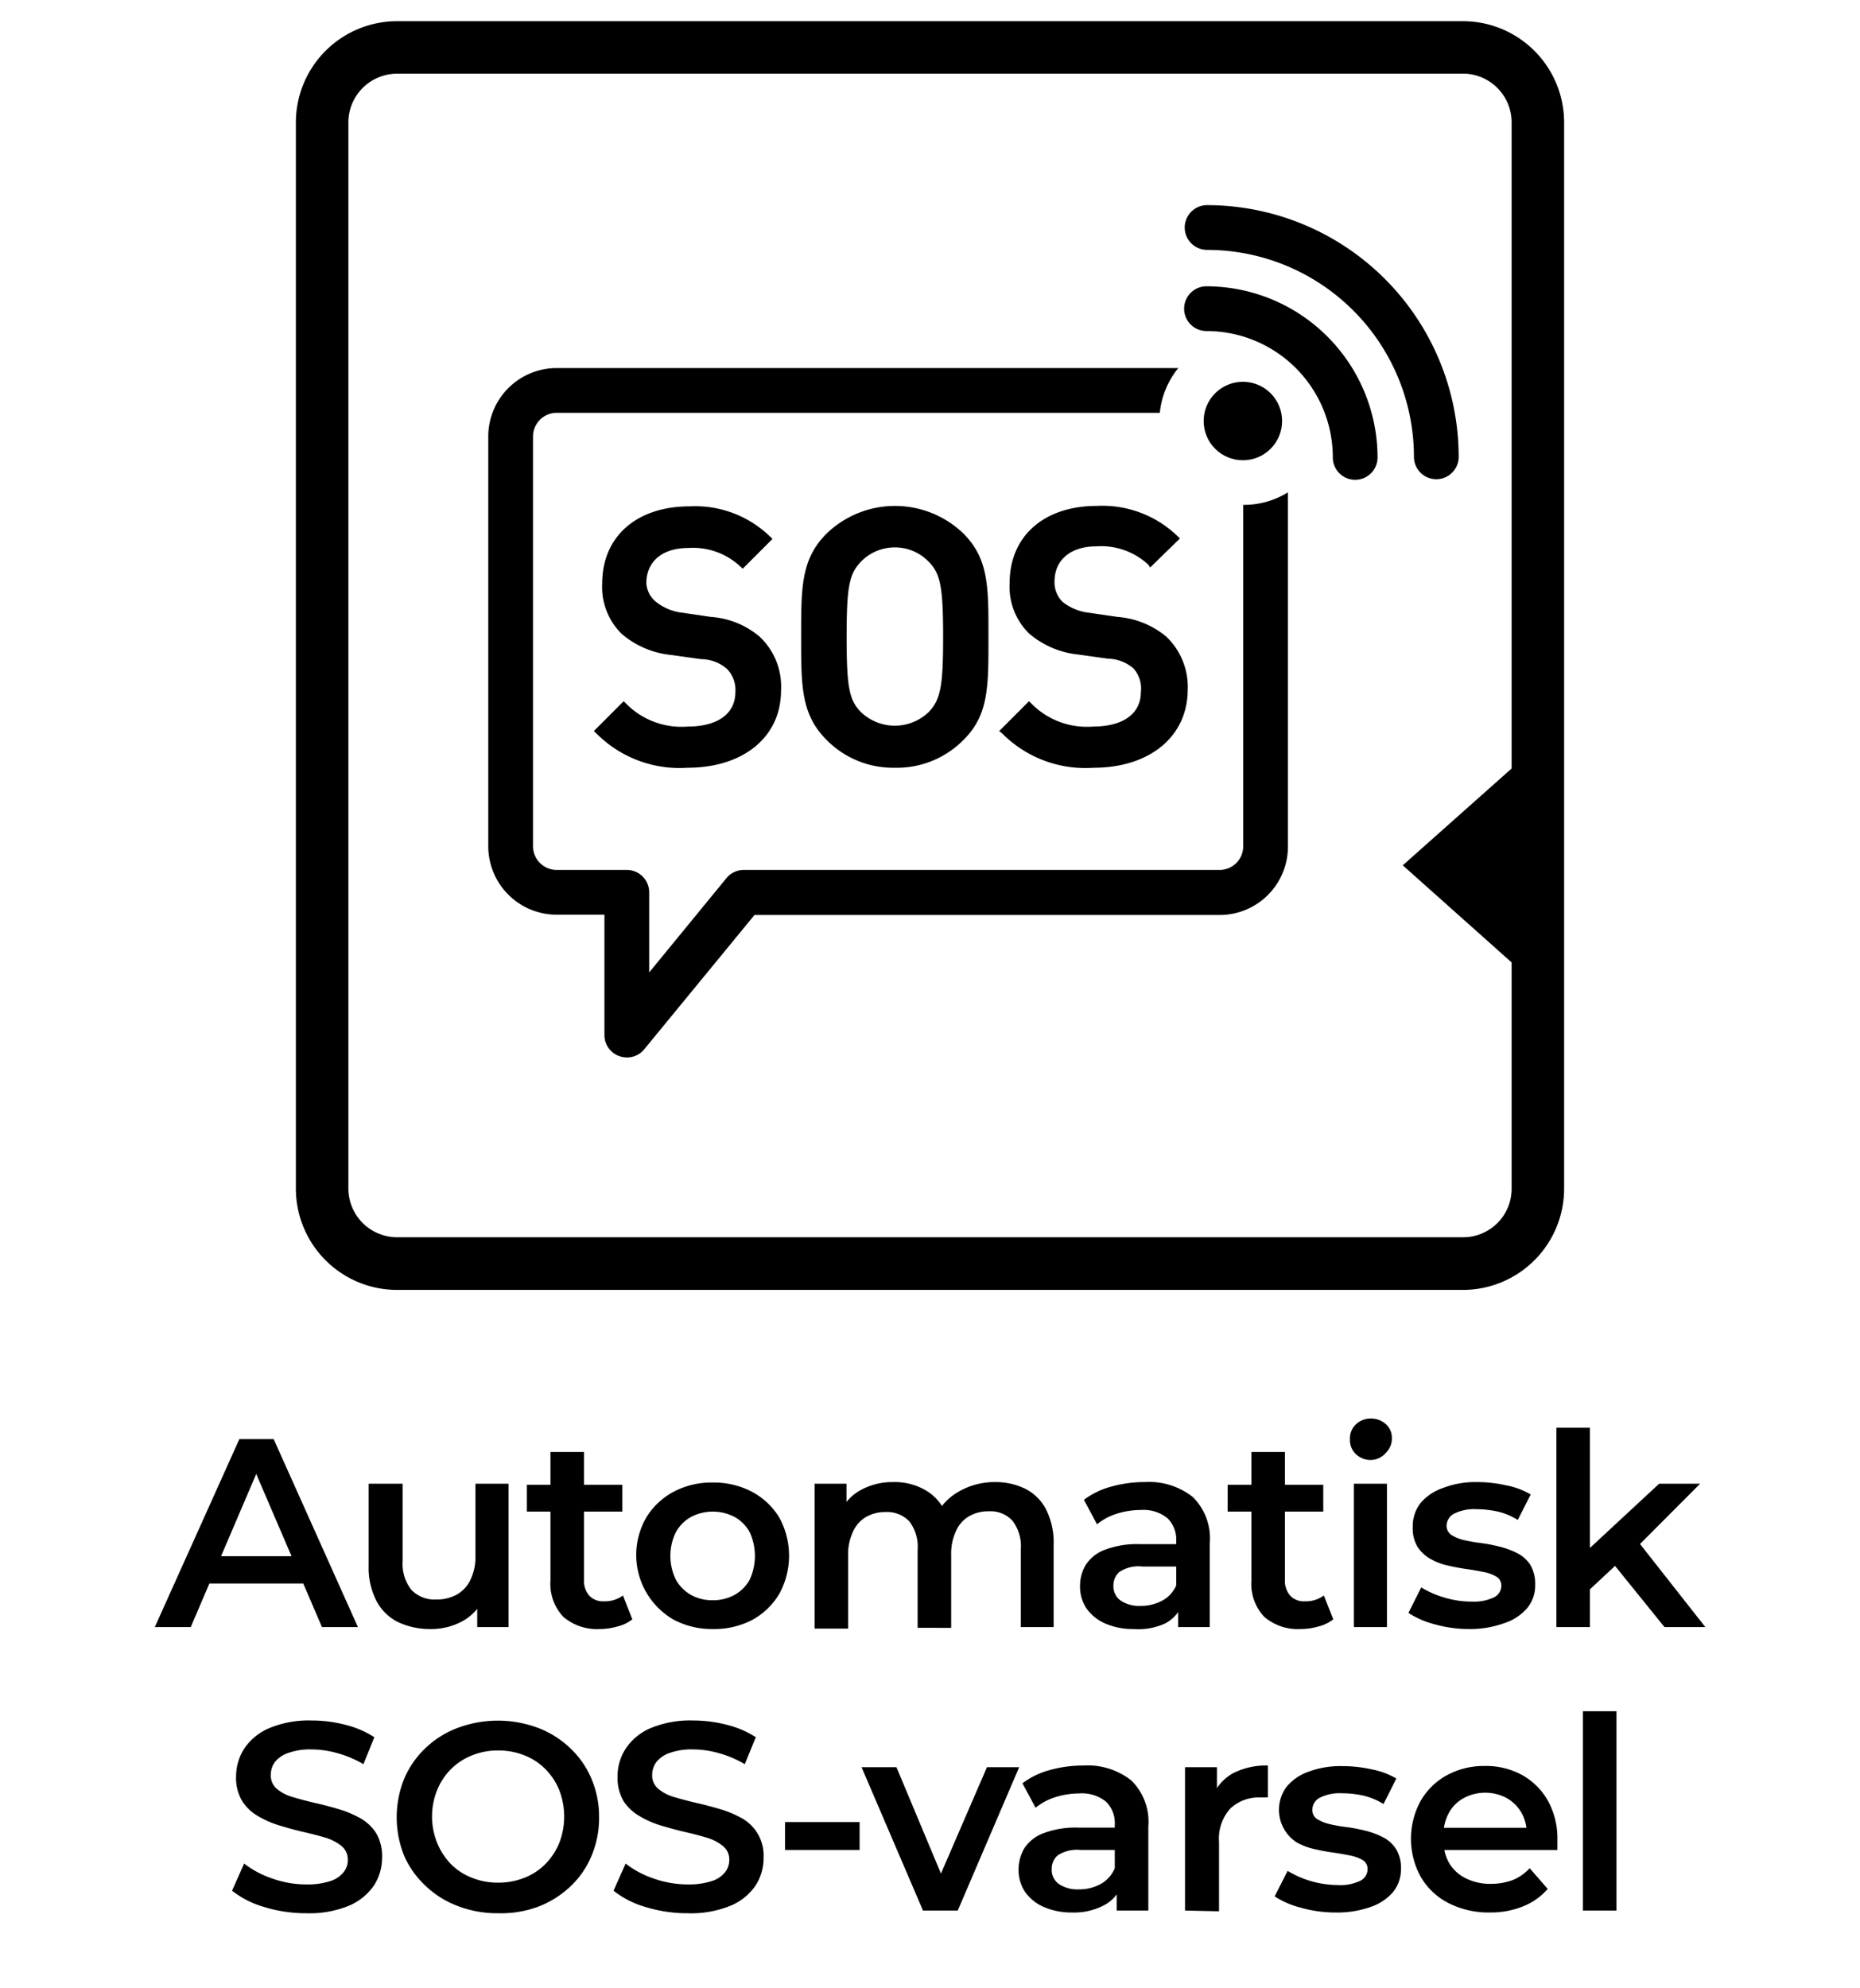
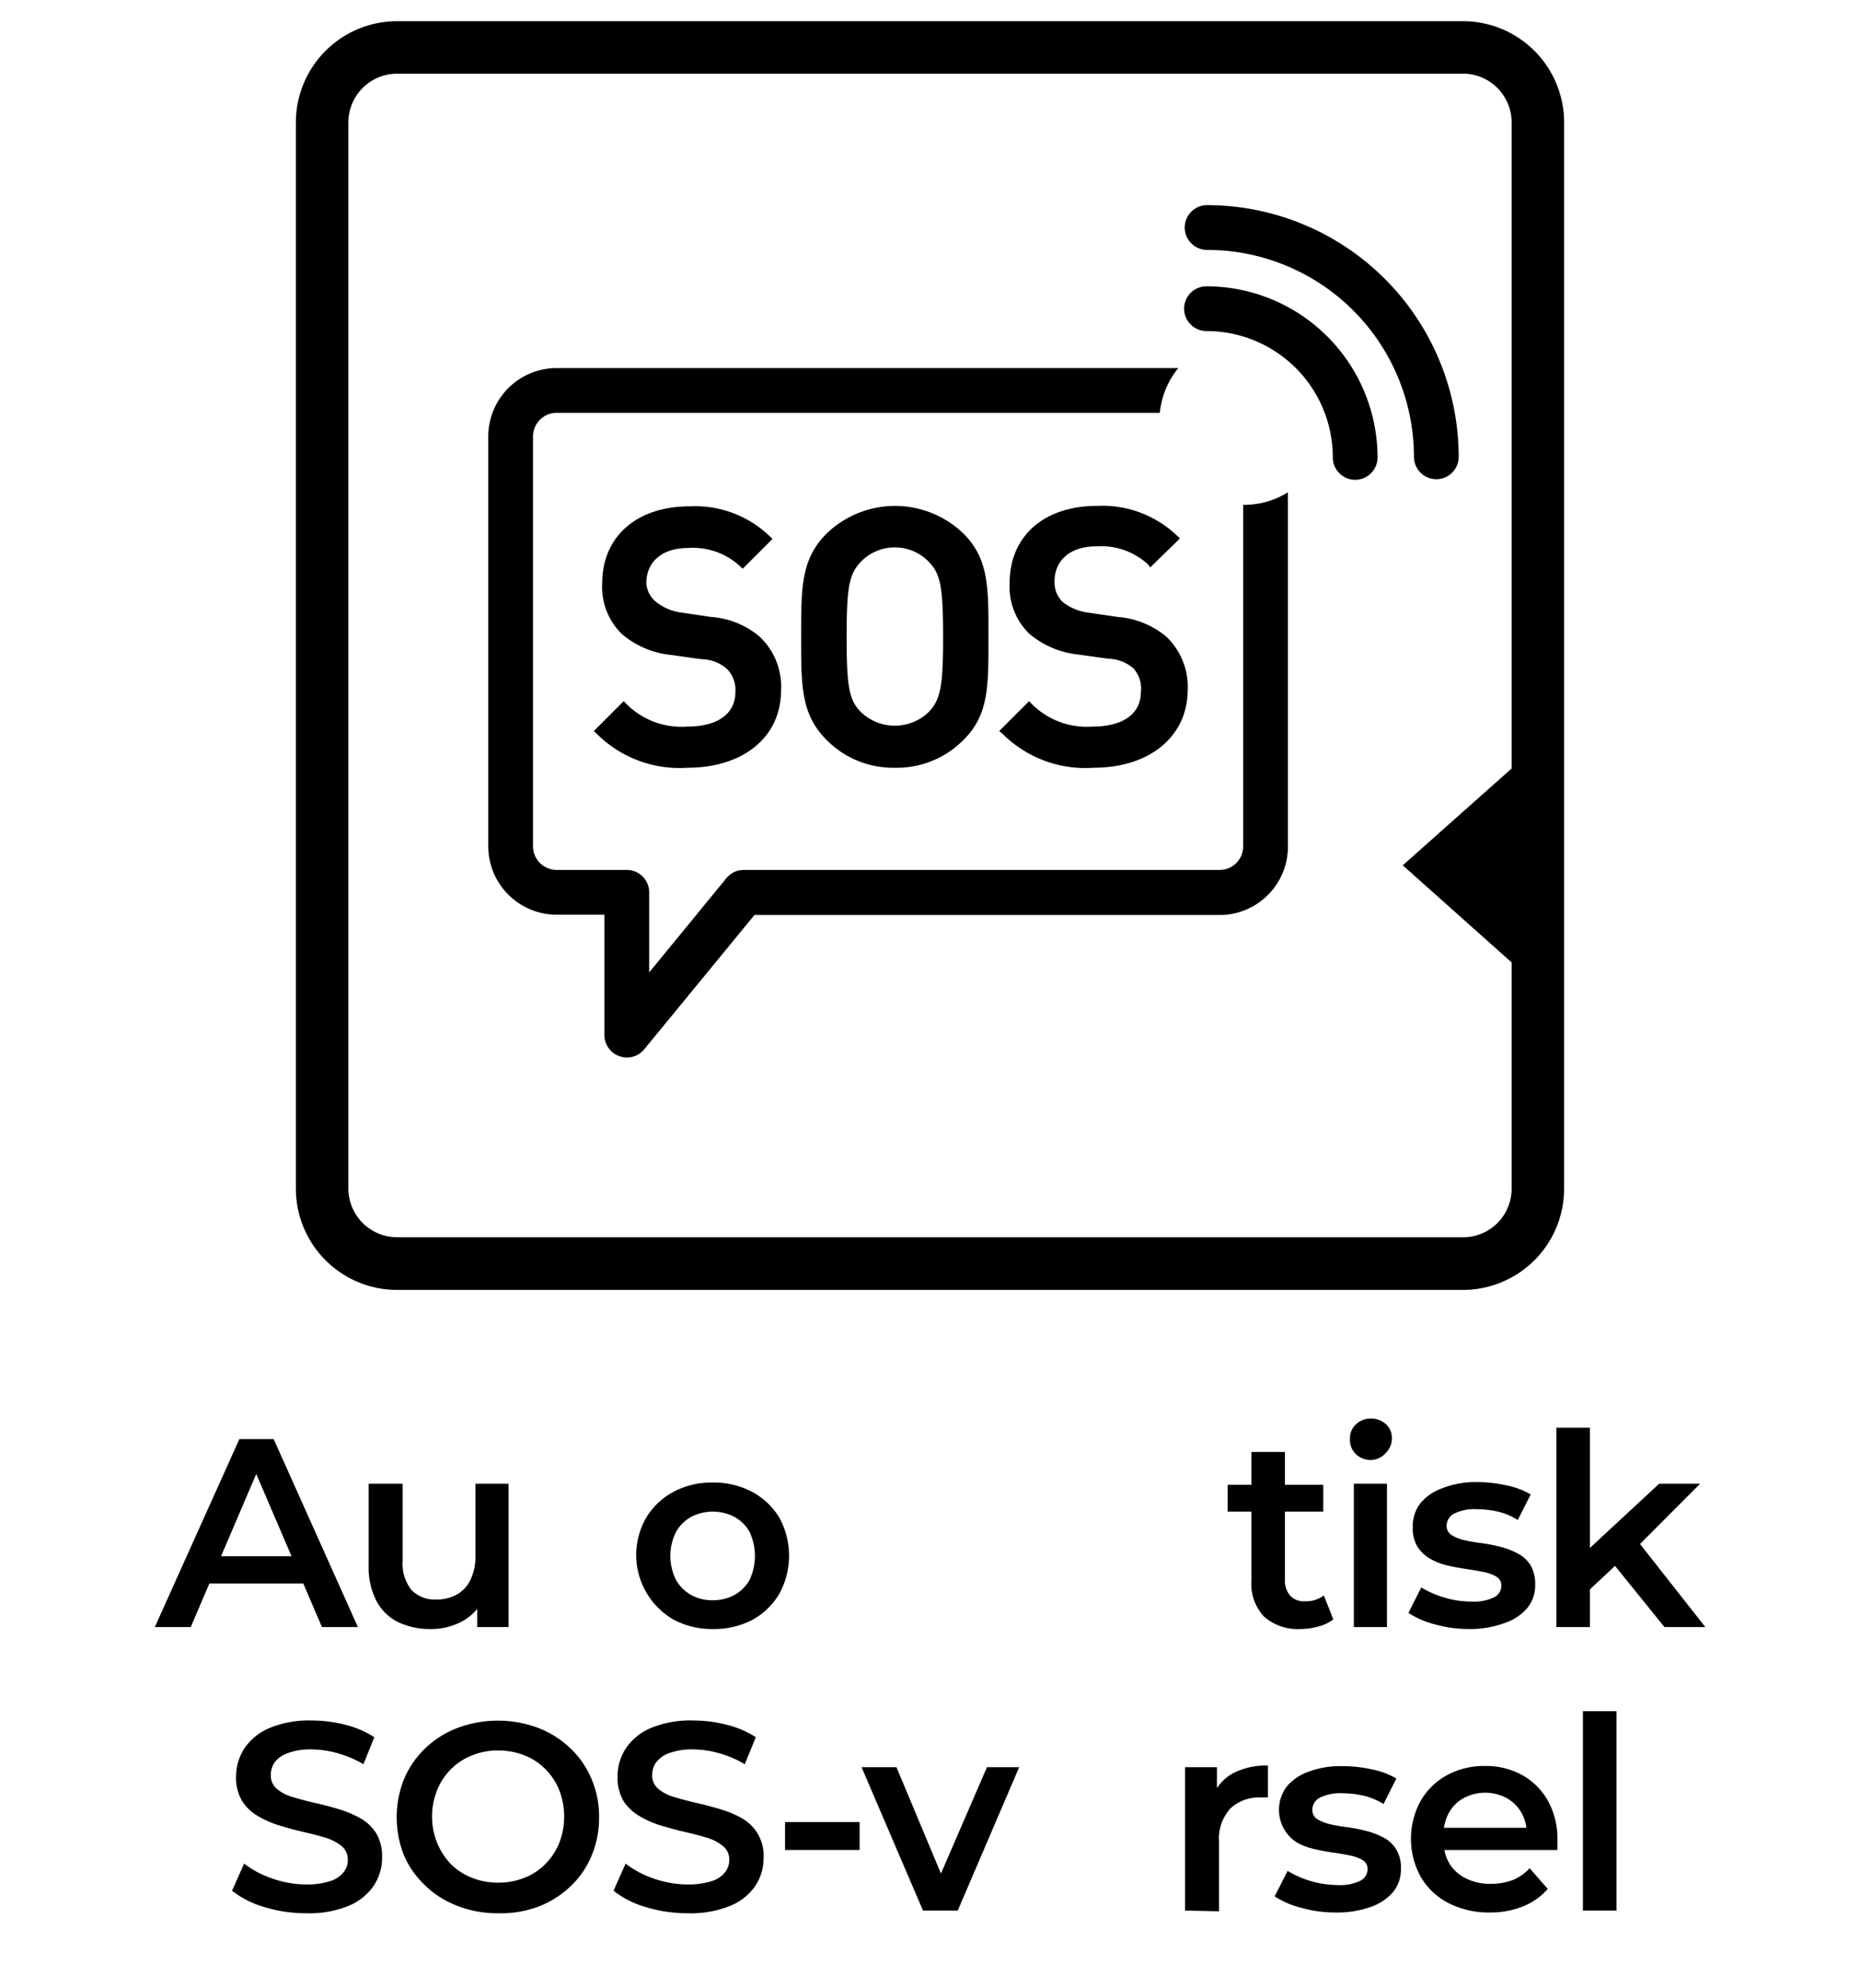
<svg xmlns="http://www.w3.org/2000/svg" id="sos-sms" viewBox="0 0 124.72 133.23">
  <path d="M98.09,1.42a6.79,6.79,0,0,1,6.79,6.79h0V79.66a6.79,6.79,0,0,1-6.78,6.8H26.64a6.79,6.79,0,0,1-6.8-6.78v0h0V8.21a6.79,6.79,0,0,1,6.79-6.79H98.09Zm0,3.52H26.64A3.27,3.27,0,0,0,23.36,8.2h0V79.66a3.27,3.27,0,0,0,3.27,3.27H98.09a3.25,3.25,0,0,0,3.27-3.25v0h0V64.51L94.06,58l7.3-6.49V8.21a3.27,3.27,0,0,0-3.09-3.27Z" />
  <path d="M46.1,51.46A7.85,7.85,0,0,1,40,49.17L39.82,49l2-2,.17.17A5.21,5.21,0,0,0,46.1,48.7c2,0,3.21-.84,3.21-2.32a2,2,0,0,0-.57-1.55A2.69,2.69,0,0,0,47,44.18l-2-.28a6,6,0,0,1-3.31-1.41,4.4,4.4,0,0,1-1.31-3.38c0-3.14,2.3-5.17,5.86-5.17a7.21,7.21,0,0,1,5.37,2l.19.18-2,2-.17-.16a4.65,4.65,0,0,0-3.48-1.23c-1.74,0-2.81.91-2.81,2.36A1.74,1.74,0,0,0,44,40.35a3.47,3.47,0,0,0,1.76.72l1.9.28a5.67,5.67,0,0,1,3.26,1.31,4.58,4.58,0,0,1,1.45,3.62C52.38,49.38,49.86,51.46,46.1,51.46Z" />
  <path d="M60,51.46a6.26,6.26,0,0,1-4.58-1.87c-1.7-1.7-1.7-3.61-1.7-6.78v-.26c0-3.17,0-5.08,1.7-6.78a6.61,6.61,0,0,1,9.19,0c1.67,1.68,1.67,3.55,1.67,6.65v.52c0,3.1,0,5-1.67,6.65h0A6.27,6.27,0,0,1,60,51.46Zm0-14.77a3.17,3.17,0,0,0-2.31,1c-.76.82-.92,1.71-.92,5s.16,4.21.92,5a3.28,3.28,0,0,0,4.62,0c.76-.83.93-1.72.93-5s-.17-4.21-.93-5h0A3.15,3.15,0,0,0,60,36.69Z" />
  <path d="M73.33,51.46a7.85,7.85,0,0,1-6.12-2.29L67,49l2-2,.17.17a5.21,5.21,0,0,0,4.11,1.53c2,0,3.22-.84,3.22-2.32A2,2,0,0,0,76,44.8a2.69,2.69,0,0,0-1.71-.65l-2-.28A6,6,0,0,1,69,42.46a4.39,4.39,0,0,1-1.3-3.38c0-3.14,2.3-5.17,5.85-5.17a7.25,7.25,0,0,1,5.38,2l.19.18-2,1.95L77,37.85a4.65,4.65,0,0,0-3.48-1.23c-1.73,0-2.81.91-2.81,2.36a1.82,1.82,0,0,0,.55,1.37,3.47,3.47,0,0,0,1.76.72l1.91.28a5.8,5.8,0,0,1,3.26,1.31,4.66,4.66,0,0,1,1.45,3.62C79.61,49.38,77.08,51.46,73.33,51.46Z" />
  <path d="M83.36,33.84v22.9a1.58,1.58,0,0,1-1.57,1.57H49.87a1.5,1.5,0,0,0-1.16.55l-5.18,6.32V59.81a1.5,1.5,0,0,0-1.5-1.5H37.31a1.59,1.59,0,0,1-1.57-1.57V29.24a1.59,1.59,0,0,1,1.57-1.57H77.77a5.63,5.63,0,0,1,1.24-3H37.31a4.59,4.59,0,0,0-4.57,4.57v27.5a4.59,4.59,0,0,0,4.57,4.57h3.22v8.07a1.49,1.49,0,0,0,1,1.41,1.52,1.52,0,0,0,.51.09,1.48,1.48,0,0,0,1.16-.55l7.39-9h31.2a4.58,4.58,0,0,0,4.57-4.57V33A5.58,5.58,0,0,1,83.36,33.84Z" />
  <path d="M90.87,32.16a1.5,1.5,0,0,1-1.5-1.5h0a8.47,8.47,0,0,0-8.47-8.47,1.5,1.5,0,0,1,0-3A11.49,11.49,0,0,1,92.37,30.66a1.5,1.5,0,0,1-1.5,1.5Z" />
  <path d="M96.31,32.12a1.5,1.5,0,0,1-1.5-1.5A13.88,13.88,0,0,0,80.94,16.75a1.5,1.5,0,0,1,0-3A16.89,16.89,0,0,1,97.81,30.62,1.5,1.5,0,0,1,96.31,32.12Z" />
-   <circle cx="83.34" cy="28.22" r="2.63" />
  <path d="M10.38,109.06l5.67-12.6h2.3L24,109.06H21.59L16.71,97.7h.94l-4.86,11.36ZM13,106.14l.63-1.83h6.8l.63,1.83Z" />
  <path d="M28.86,109.19a5,5,0,0,1-2.16-.46,3.29,3.29,0,0,1-1.45-1.41,4.85,4.85,0,0,1-.53-2.38V99.45H27v5.18a2.8,2.8,0,0,0,.59,1.94,2.15,2.15,0,0,0,1.66.64,2.76,2.76,0,0,0,1.38-.33,2.22,2.22,0,0,0,.92-1,3.51,3.51,0,0,0,.33-1.6V99.45H34.1v9.61H32v-2.59l.38.79a3.38,3.38,0,0,1-1.42,1.43A4.36,4.36,0,0,1,28.86,109.19Z" />
-   <path d="M35.33,101.32v-1.8h6.4v1.8Zm4.89,7.87a3.47,3.47,0,0,1-2.45-.82,3.22,3.22,0,0,1-.86-2.42V97.32h2.25v8.57a1.5,1.5,0,0,0,.35,1.06,1.25,1.25,0,0,0,1,.38,2,2,0,0,0,1.26-.39l.63,1.6a2.6,2.6,0,0,1-1,.48A4.28,4.28,0,0,1,40.22,109.19Z" />
  <path d="M47.78,109.19a5.42,5.42,0,0,1-2.63-.64,5,5,0,0,1-1.81-6.84A4.73,4.73,0,0,1,45.15,100a5.41,5.41,0,0,1,2.63-.63,5.5,5.5,0,0,1,2.66.63,4.73,4.73,0,0,1,1.82,1.73,5.31,5.31,0,0,1,0,5.09,4.74,4.74,0,0,1-1.82,1.76A5.51,5.51,0,0,1,47.78,109.19Zm0-1.93a3,3,0,0,0,1.48-.36,2.62,2.62,0,0,0,1-1,3.78,3.78,0,0,0,0-3.22,2.59,2.59,0,0,0-1-1,3.16,3.16,0,0,0-2.93,0,2.63,2.63,0,0,0-1,1,3.6,3.6,0,0,0,0,3.22,2.66,2.66,0,0,0,1,1A2.91,2.91,0,0,0,47.78,107.26Z" />
-   <path d="M66.75,99.34a4.51,4.51,0,0,1,2,.45,3.19,3.19,0,0,1,1.39,1.38,4.91,4.91,0,0,1,.51,2.38v5.51H68.45v-5.22a2.83,2.83,0,0,0-.56-1.91,2,2,0,0,0-1.6-.63,2.55,2.55,0,0,0-1.31.33,2.14,2.14,0,0,0-.88,1,3.56,3.56,0,0,0-.32,1.6v4.88H61.53v-5.22a2.83,2.83,0,0,0-.55-1.91,2.05,2.05,0,0,0-1.61-.63,2.54,2.54,0,0,0-1.3.33,2.14,2.14,0,0,0-.88,1,3.56,3.56,0,0,0-.32,1.6v4.88H54.62V99.45h2.14V102l-.37-.75a3.18,3.18,0,0,1,1.41-1.42,4.41,4.41,0,0,1,2.11-.49,4.08,4.08,0,0,1,2.35.67,3.19,3.19,0,0,1,1.33,2l-.89-.3A3.75,3.75,0,0,1,64.25,100,4.8,4.8,0,0,1,66.75,99.34Z" />
-   <path d="M76,109.19a4.62,4.62,0,0,1-1.89-.37,3,3,0,0,1-1.25-1,2.63,2.63,0,0,1-.44-1.48,2.77,2.77,0,0,1,.39-1.46,2.62,2.62,0,0,1,1.27-1,6.08,6.08,0,0,1,2.34-.38h2.79v1.5H76.6a2.33,2.33,0,0,0-1.55.37,1.2,1.2,0,0,0-.39.91,1.16,1.16,0,0,0,.48,1,2.25,2.25,0,0,0,1.35.36,3,3,0,0,0,1.49-.38,2.09,2.09,0,0,0,.94-1.12l.38,1.35a2.49,2.49,0,0,1-1.16,1.32A4.32,4.32,0,0,1,76,109.19Zm3-.13v-1.94l-.13-.42v-3.4a2,2,0,0,0-.59-1.54,2.57,2.57,0,0,0-1.8-.55,5.39,5.39,0,0,0-1.59.25,3.92,3.92,0,0,0-1.33.71l-.88-1.64a5.31,5.31,0,0,1,1.85-.89,8.15,8.15,0,0,1,2.22-.3,4.73,4.73,0,0,1,3.23,1,3.88,3.88,0,0,1,1.14,3.09v5.63Z" />
  <path d="M82.32,101.32v-1.8h6.41v1.8Zm4.9,7.87a3.45,3.45,0,0,1-2.45-.82,3.22,3.22,0,0,1-.86-2.42V97.32h2.25v8.57a1.5,1.5,0,0,0,.35,1.06,1.24,1.24,0,0,0,1,.38,2,2,0,0,0,1.26-.39l.63,1.6a2.6,2.6,0,0,1-1,.48A4.33,4.33,0,0,1,87.22,109.19Z" />
  <path d="M91.92,97.86a1.44,1.44,0,0,1-1-.39,1.29,1.29,0,0,1-.4-1,1.28,1.28,0,0,1,.4-1,1.44,1.44,0,0,1,1-.39,1.49,1.49,0,0,1,1,.37,1.22,1.22,0,0,1,.41.93,1.35,1.35,0,0,1-.4,1A1.38,1.38,0,0,1,91.92,97.86Zm-1.14,11.2V99.45H93v9.61Z" />
  <path d="M98.51,109.19a8.44,8.44,0,0,1-2.32-.32,6,6,0,0,1-1.75-.76l.86-1.71a6.35,6.35,0,0,0,1.55.68,6.24,6.24,0,0,0,1.8.27,3.13,3.13,0,0,0,1.54-.29.87.87,0,0,0,.48-.77.68.68,0,0,0-.33-.61,2.64,2.64,0,0,0-.84-.31c-.35-.07-.74-.14-1.16-.2s-.86-.14-1.28-.24a4.12,4.12,0,0,1-1.16-.45,2.51,2.51,0,0,1-.85-.8,2.4,2.4,0,0,1-.32-1.33,2.52,2.52,0,0,1,.52-1.6,3.38,3.38,0,0,1,1.47-1A6,6,0,0,1,99,99.34a8.86,8.86,0,0,1,2,.22,5.15,5.15,0,0,1,1.64.61l-.87,1.71a4.34,4.34,0,0,0-1.37-.57,6.62,6.62,0,0,0-1.38-.15,3,3,0,0,0-1.52.3.92.92,0,0,0-.5.78.73.73,0,0,0,.33.65,2.76,2.76,0,0,0,.84.34,11.13,11.13,0,0,0,1.16.2,11,11,0,0,1,1.27.25,5.17,5.17,0,0,1,1.16.44,2.23,2.23,0,0,1,.86.78,2.48,2.48,0,0,1,.32,1.32,2.38,2.38,0,0,1-.53,1.56,3.37,3.37,0,0,1-1.5,1A6.68,6.68,0,0,1,98.51,109.19Z" />
  <path d="M104.36,109.06V95.7h2.25v13.36Zm1.83-2.14.06-2.83,5-4.64H114l-4.27,4.28-1.19,1Zm5.42,2.14-3.51-4.34,1.42-1.8,4.83,6.14Z" />
  <path d="M20.53,128.24a9.39,9.39,0,0,1-2.82-.42,6.27,6.27,0,0,1-2.15-1.09l.81-1.82a6.41,6.41,0,0,0,1.88,1,6.84,6.84,0,0,0,2.28.4,5,5,0,0,0,1.6-.22,1.84,1.84,0,0,0,.9-.59,1.26,1.26,0,0,0,.29-.83,1.16,1.16,0,0,0-.41-.93,3.27,3.27,0,0,0-1.07-.56c-.44-.13-.93-.26-1.46-.38s-1.07-.27-1.6-.43a6.43,6.43,0,0,1-1.46-.63,3.1,3.1,0,0,1-1.07-1,3,3,0,0,1-.42-1.66,3.47,3.47,0,0,1,.55-1.88,3.81,3.81,0,0,1,1.68-1.37,6.92,6.92,0,0,1,2.85-.51,9,9,0,0,1,2.25.29,6.46,6.46,0,0,1,1.94.83l-.73,1.81a7.18,7.18,0,0,0-1.75-.74,6.35,6.35,0,0,0-1.73-.25,4.28,4.28,0,0,0-1.57.24,1.9,1.9,0,0,0-.89.61,1.44,1.44,0,0,0-.27.86,1.16,1.16,0,0,0,.4.93,2.86,2.86,0,0,0,1.06.55q.66.2,1.47.39c.54.12,1.08.26,1.61.42a7.11,7.11,0,0,1,1.46.61,3,3,0,0,1,1.06,1,3,3,0,0,1,.4,1.64,3.42,3.42,0,0,1-.54,1.86,3.85,3.85,0,0,1-1.69,1.37A7,7,0,0,1,20.53,128.24Z" />
  <path d="M33.4,128.24a7.31,7.31,0,0,1-2.72-.49,6.35,6.35,0,0,1-2.16-1.36,6.13,6.13,0,0,1-1.42-2,6.91,6.91,0,0,1,0-5.16,6.13,6.13,0,0,1,1.42-2.05,6.35,6.35,0,0,1,2.16-1.36,7.71,7.71,0,0,1,5.41,0,6.4,6.4,0,0,1,2.15,1.36,6,6,0,0,1,1.42,2.05,6.39,6.39,0,0,1,.51,2.58,6.47,6.47,0,0,1-.51,2.59,5.9,5.9,0,0,1-1.42,2.05,6.53,6.53,0,0,1-2.15,1.35A7.15,7.15,0,0,1,33.4,128.24Zm0-2.05a4.65,4.65,0,0,0,1.77-.33,4,4,0,0,0,1.4-.92,4.33,4.33,0,0,0,.93-1.41,4.91,4.91,0,0,0,0-3.54,4.23,4.23,0,0,0-.93-1.41,4,4,0,0,0-1.4-.92,4.65,4.65,0,0,0-1.77-.33,4.55,4.55,0,0,0-1.75.33,4.15,4.15,0,0,0-1.41.92,4.23,4.23,0,0,0-.93,1.41,4.75,4.75,0,0,0,0,3.53,4.51,4.51,0,0,0,.92,1.42,4.05,4.05,0,0,0,1.41.92A4.63,4.63,0,0,0,33.38,126.19Z" />
  <path d="M46.11,128.24a9.46,9.46,0,0,1-2.83-.42,6.21,6.21,0,0,1-2.14-1.09l.81-1.82a6.35,6.35,0,0,0,1.87,1,6.94,6.94,0,0,0,2.29.4,5,5,0,0,0,1.6-.22,1.84,1.84,0,0,0,.9-.59,1.31,1.31,0,0,0,.29-.83,1.14,1.14,0,0,0-.42-.93,3.08,3.08,0,0,0-1.07-.56c-.43-.13-.92-.26-1.45-.38s-1.07-.27-1.61-.43a6.35,6.35,0,0,1-1.45-.63,3.22,3.22,0,0,1-1.08-1,3.09,3.09,0,0,1-.41-1.66,3.39,3.39,0,0,1,.55-1.88,3.78,3.78,0,0,1,1.67-1.37,6.94,6.94,0,0,1,2.86-.51,9.14,9.14,0,0,1,2.25.29,6.46,6.46,0,0,1,1.94.83l-.74,1.81a7,7,0,0,0-1.74-.74,6.35,6.35,0,0,0-1.73-.25,4.38,4.38,0,0,0-1.58.24,1.92,1.92,0,0,0-.88.61,1.45,1.45,0,0,0-.28.86,1.16,1.16,0,0,0,.41.93,2.86,2.86,0,0,0,1.06.55q.66.2,1.47.39c.54.12,1.07.26,1.61.42a7.11,7.11,0,0,1,1.46.61,2.86,2.86,0,0,1,1.46,2.67,3.34,3.34,0,0,1-.55,1.86A3.77,3.77,0,0,1,49,127.73,7,7,0,0,1,46.11,128.24Z" />
  <path d="M52.64,124v-1.87h5V124Z" />
  <path d="M61.89,128.06l-4.12-9.61h2.34l3.55,8.48H62.51l3.67-8.48h2.16l-4.12,9.61Z" />
-   <path d="M71.88,128.19a4.62,4.62,0,0,1-1.89-.37,3,3,0,0,1-1.25-1,2.63,2.63,0,0,1-.44-1.48,2.77,2.77,0,0,1,.39-1.46,2.62,2.62,0,0,1,1.27-1,6.08,6.08,0,0,1,2.34-.38h2.79v1.5H72.46a2.33,2.33,0,0,0-1.55.37,1.2,1.2,0,0,0-.39.91,1.16,1.16,0,0,0,.48,1,2.25,2.25,0,0,0,1.35.36,3,3,0,0,0,1.49-.38,2.13,2.13,0,0,0,.94-1.12l.38,1.35A2.49,2.49,0,0,1,74,127.72,4.32,4.32,0,0,1,71.88,128.19Zm3-.13v-1.94l-.13-.42v-3.4a2,2,0,0,0-.59-1.54,2.57,2.57,0,0,0-1.8-.55,5.51,5.51,0,0,0-1.6.25,4,4,0,0,0-1.32.71l-.88-1.64a5.34,5.34,0,0,1,1.84-.89,8.28,8.28,0,0,1,2.23-.3,4.73,4.73,0,0,1,3.23,1A3.88,3.88,0,0,1,77,122.43v5.63Z" />
  <path d="M79.46,128.06v-9.61H81.6v2.64l-.25-.77a3.06,3.06,0,0,1,1.36-1.48,4.87,4.87,0,0,1,2.31-.5v2.14a1.26,1.26,0,0,0-.27,0H84.5a2.78,2.78,0,0,0-2,.74,3,3,0,0,0-.76,2.23v4.66Z" />
  <path d="M89.54,128.19a8.42,8.42,0,0,1-2.31-.32,5.94,5.94,0,0,1-1.76-.76l.87-1.71a6.58,6.58,0,0,0,3.34.95,3.1,3.1,0,0,0,1.54-.29.87.87,0,0,0,.48-.77.69.69,0,0,0-.32-.61,2.7,2.7,0,0,0-.85-.31c-.35-.07-.73-.14-1.16-.2s-.85-.14-1.28-.24a4.37,4.37,0,0,1-1.16-.45,2.6,2.6,0,0,1-.65-3.73,3.38,3.38,0,0,1,1.47-1,6.08,6.08,0,0,1,2.24-.37,8.79,8.79,0,0,1,2,.22,5.06,5.06,0,0,1,1.64.61l-.86,1.71a4.49,4.49,0,0,0-1.38-.57,6.48,6.48,0,0,0-1.38-.15,3,3,0,0,0-1.52.3.91.91,0,0,0-.49.78.72.72,0,0,0,.32.65,3,3,0,0,0,.85.34,10.28,10.28,0,0,0,1.16.2,11.39,11.39,0,0,1,1.27.25,5.36,5.36,0,0,1,1.16.44,2.2,2.2,0,0,1,.85.78,2.39,2.39,0,0,1,.33,1.32,2.43,2.43,0,0,1-.53,1.56,3.46,3.46,0,0,1-1.51,1A6.68,6.68,0,0,1,89.54,128.19Z" />
  <path d="M99.91,128.19a5.93,5.93,0,0,1-2.8-.64,4.55,4.55,0,0,1-1.85-1.76,5.29,5.29,0,0,1,0-5.08A4.53,4.53,0,0,1,97,119a5.18,5.18,0,0,1,2.57-.63,5,5,0,0,1,2.5.61,4.49,4.49,0,0,1,1.73,1.73,5.25,5.25,0,0,1,.63,2.63c0,.09,0,.2,0,.32s0,.24,0,.34h-8v-1.49h6.82l-.88.47a2.79,2.79,0,0,0-.34-1.46,2.66,2.66,0,0,0-1-1,3.06,3.06,0,0,0-2.88,0,2.46,2.46,0,0,0-1,1,3,3,0,0,0-.36,1.5v.36a3,3,0,0,0,.4,1.53,2.66,2.66,0,0,0,1.12,1,3.64,3.64,0,0,0,1.65.36,4.18,4.18,0,0,0,1.46-.25,3.11,3.11,0,0,0,1.15-.8l1.21,1.39a4.29,4.29,0,0,1-1.63,1.16A5.81,5.81,0,0,1,99.91,128.19Z" />
  <path d="M106.14,128.06V114.7h2.25v13.36Z" />
</svg>